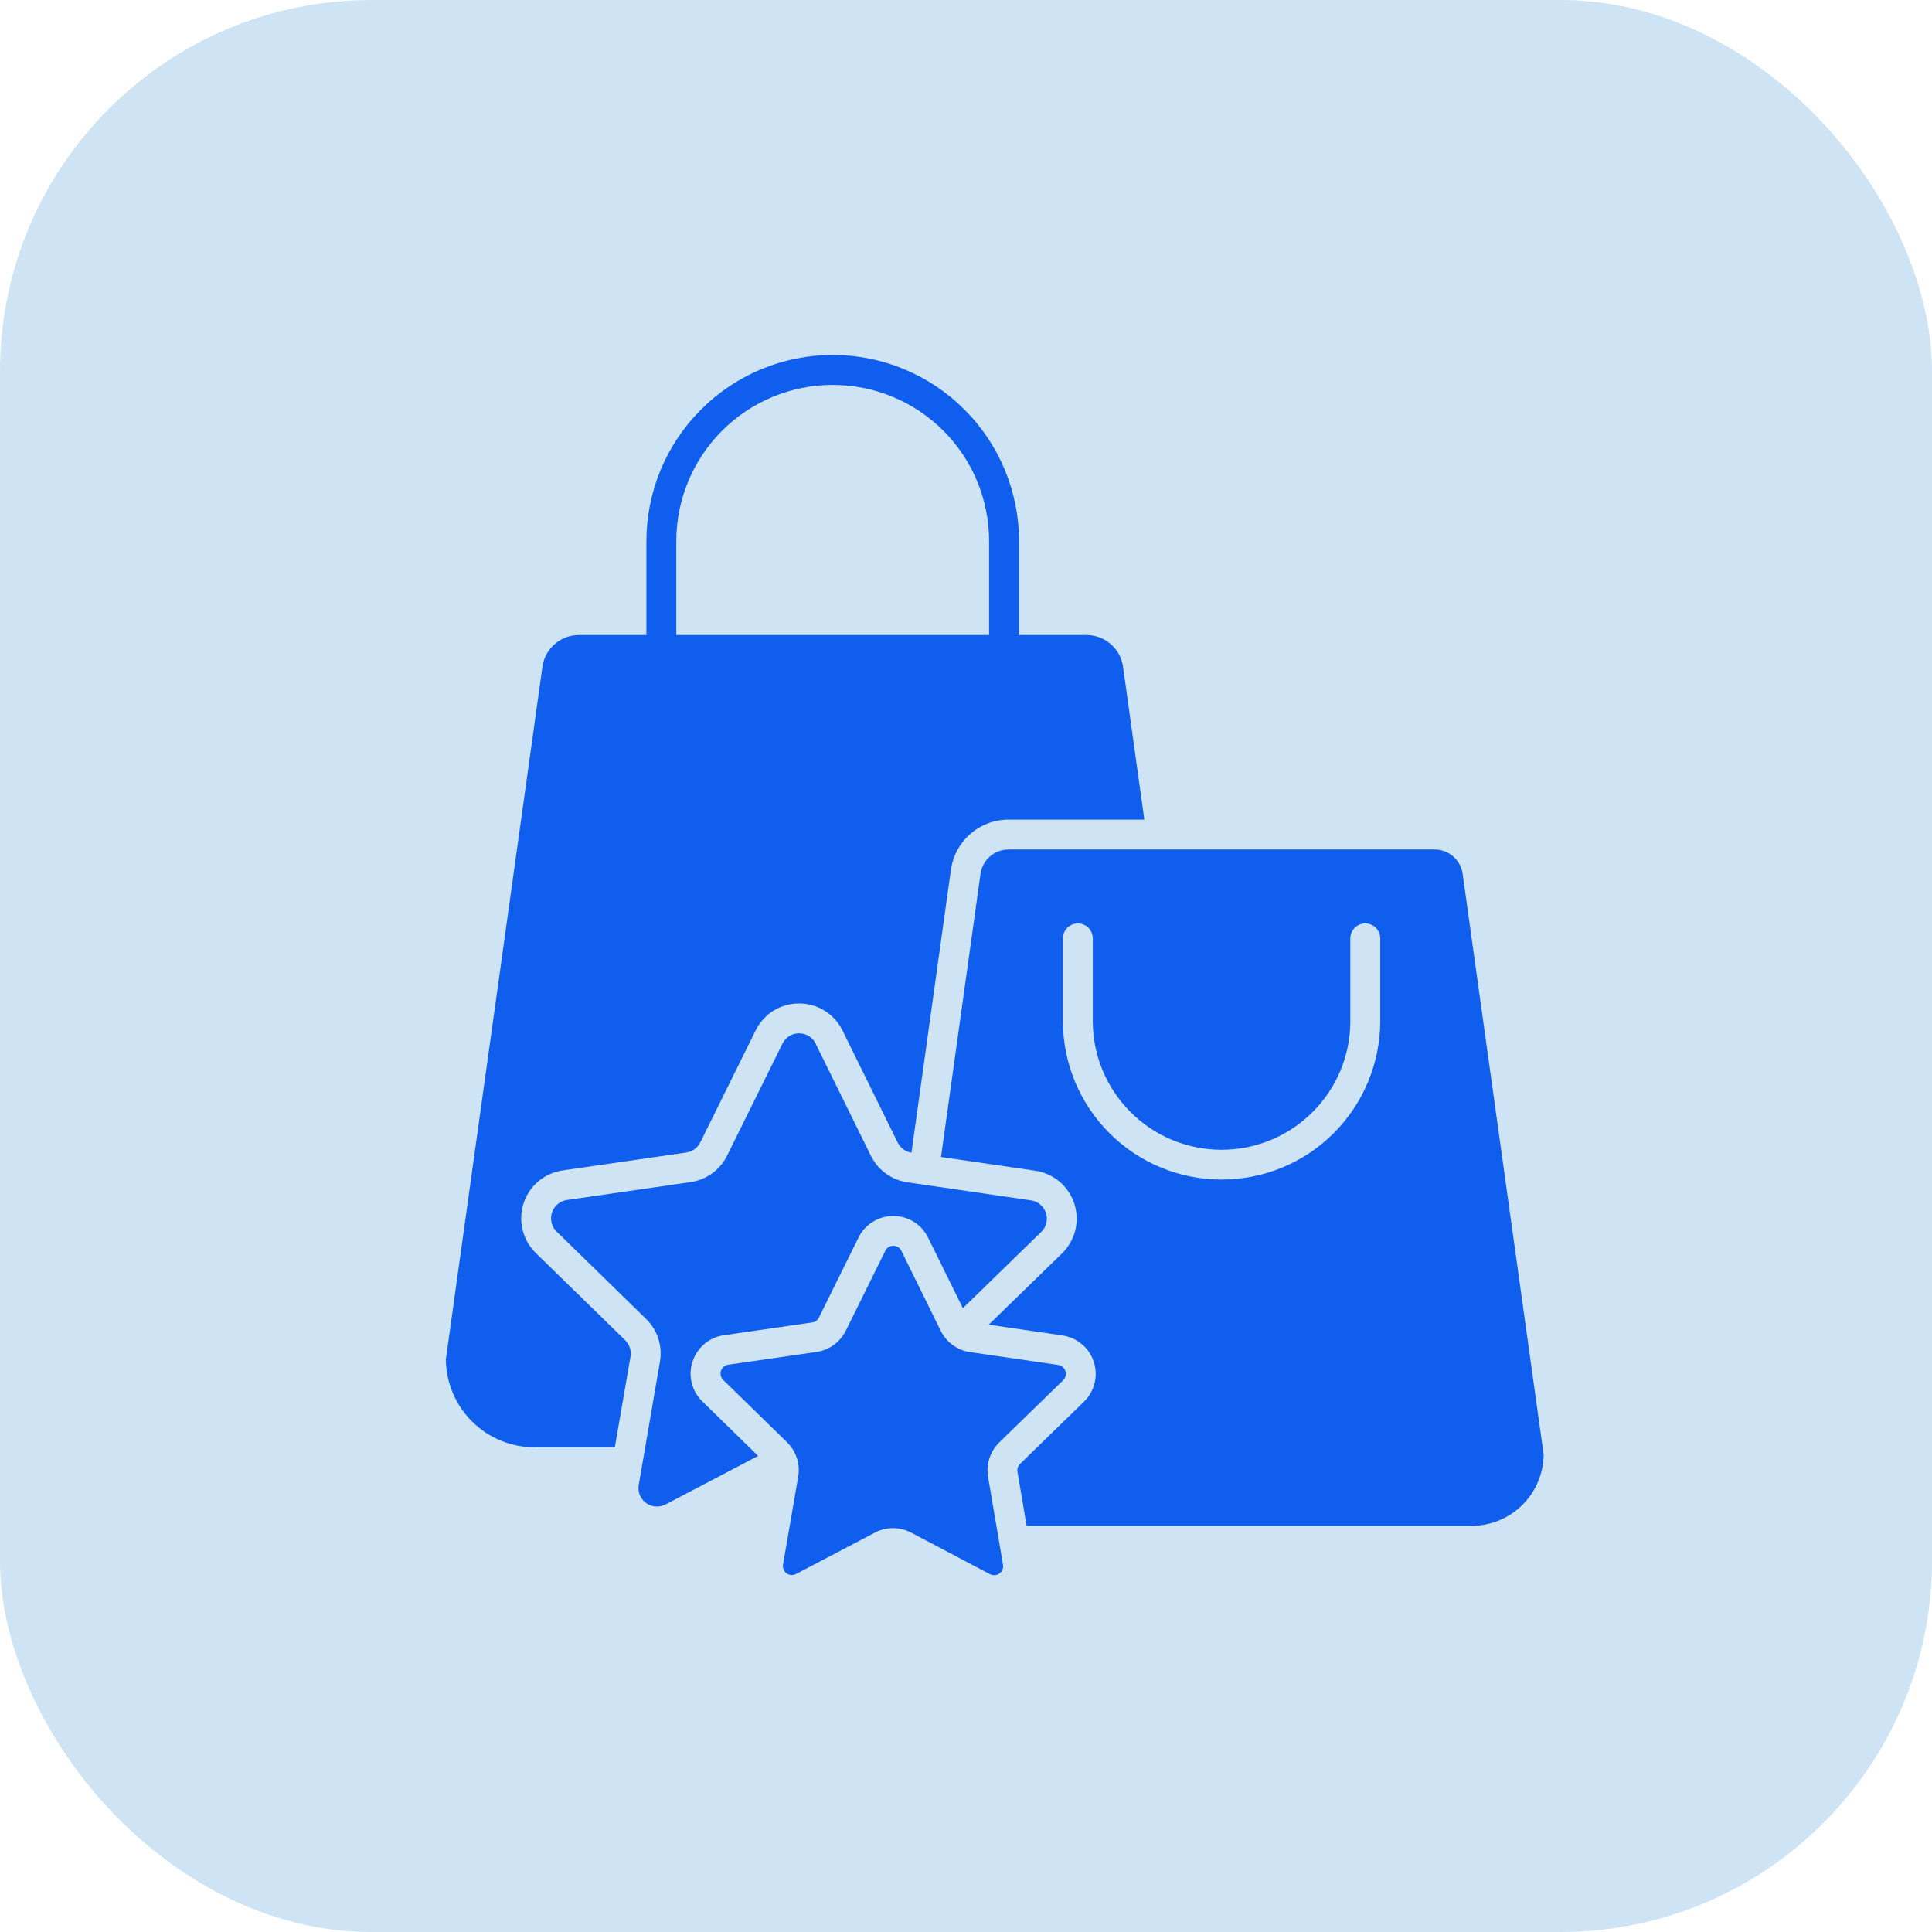
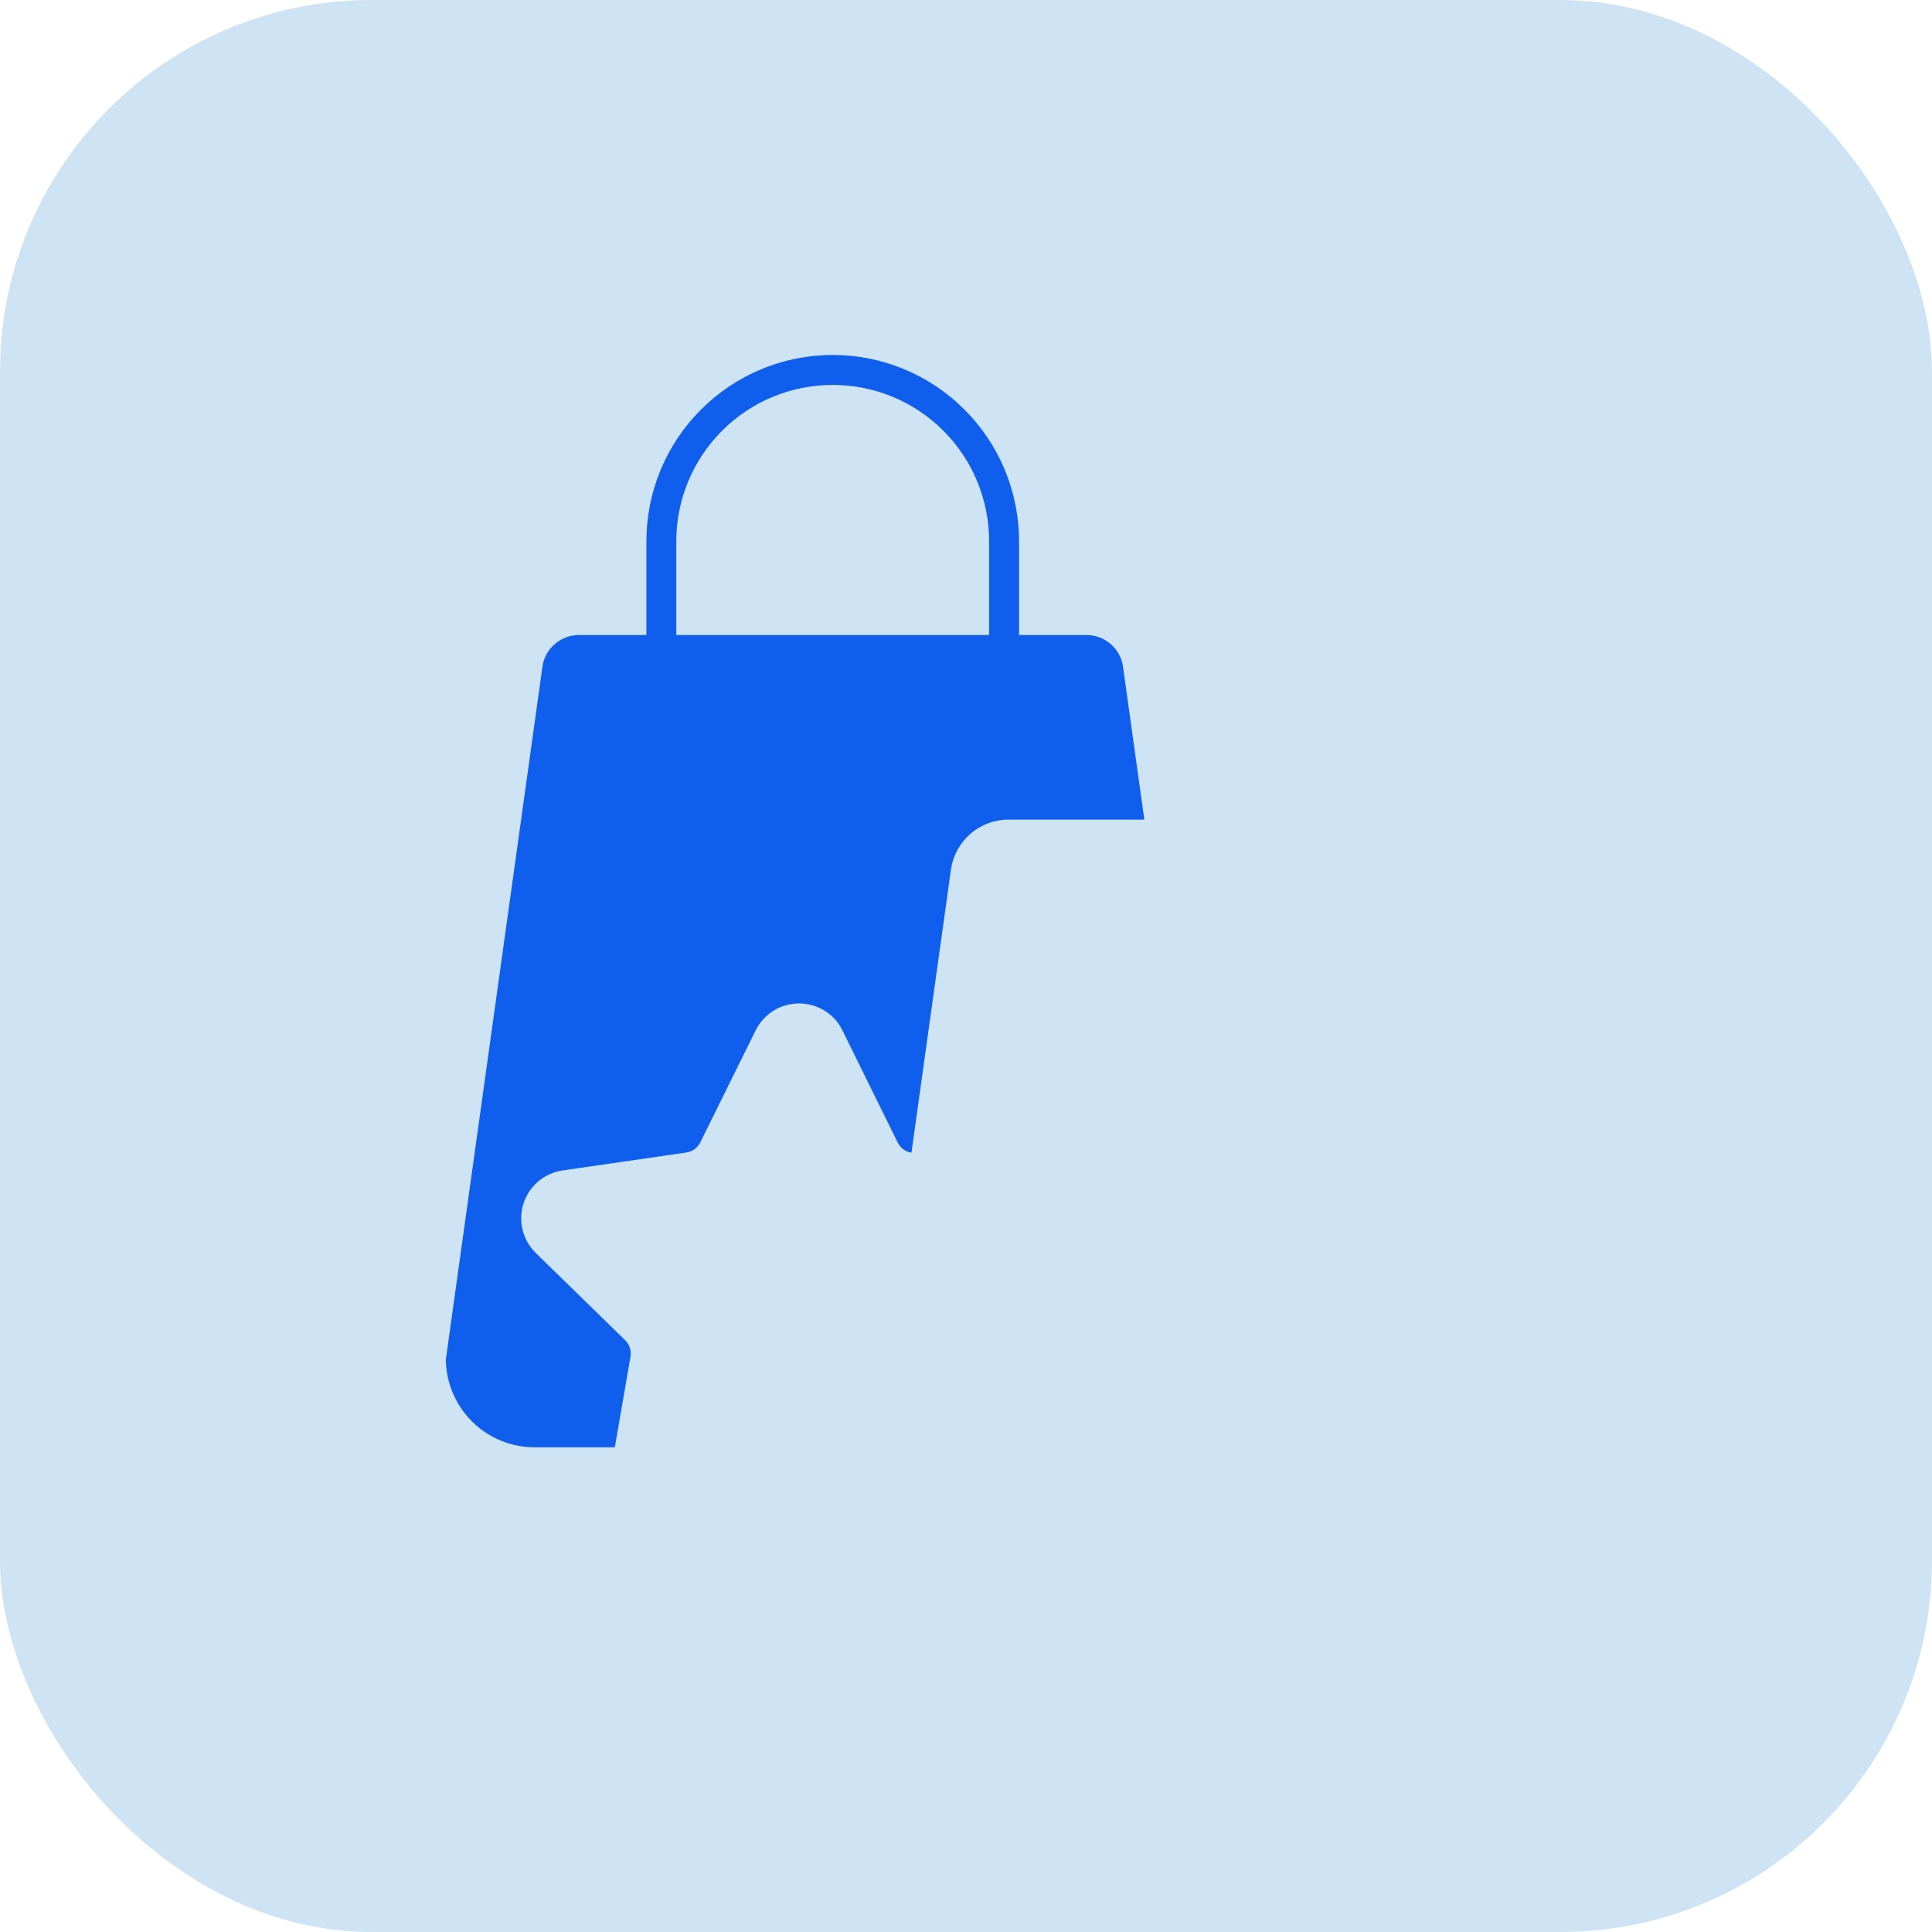
<svg xmlns="http://www.w3.org/2000/svg" width="26" height="26" viewBox="0 0 26 26" fill="none">
  <rect width="26" height="26" rx="5" fill="#CEE3F3" />
  <path d="M7.21 16.862C7.123 16.777 7.062 16.669 7.033 16.551C7.004 16.433 7.008 16.309 7.046 16.194C7.083 16.078 7.153 15.975 7.246 15.897C7.339 15.819 7.452 15.768 7.572 15.751L9.236 15.51C9.276 15.504 9.314 15.489 9.347 15.465C9.38 15.441 9.406 15.41 9.424 15.374L10.169 13.867C10.223 13.758 10.306 13.666 10.409 13.601C10.513 13.537 10.632 13.504 10.754 13.504H10.754C10.876 13.504 10.995 13.538 11.098 13.602C11.202 13.666 11.285 13.758 11.338 13.868L12.081 15.376C12.099 15.412 12.125 15.443 12.157 15.467C12.189 15.49 12.227 15.506 12.266 15.512L12.798 11.698L12.798 11.694C12.827 11.509 12.921 11.34 13.063 11.218C13.206 11.096 13.387 11.029 13.575 11.03H15.4L15.112 8.964C15.094 8.848 15.034 8.741 14.944 8.665C14.854 8.588 14.74 8.546 14.622 8.546H13.714V7.285C13.714 6.62 13.45 5.982 12.979 5.512C12.509 5.041 11.871 4.777 11.206 4.777C10.541 4.777 9.904 5.041 9.434 5.512C8.963 5.982 8.699 6.62 8.699 7.285V8.546H7.791C7.673 8.546 7.559 8.588 7.469 8.665C7.379 8.741 7.319 8.848 7.301 8.964L6 18.296C6.004 18.61 6.131 18.911 6.355 19.132C6.578 19.353 6.88 19.477 7.194 19.477H8.274L8.485 18.257C8.491 18.217 8.489 18.176 8.476 18.138C8.464 18.099 8.442 18.064 8.413 18.036L7.21 16.862ZM9.101 7.285C9.101 6.726 9.323 6.191 9.718 5.796C10.113 5.401 10.648 5.18 11.206 5.18C11.765 5.18 12.3 5.401 12.695 5.796C13.09 6.191 13.311 6.726 13.311 7.285V8.546H9.101V7.285Z" fill="#0F5EEE" />
-   <path d="M9.32 18.324C9.35 18.231 9.405 18.149 9.48 18.086C9.554 18.023 9.645 17.982 9.742 17.969L10.93 17.797C10.949 17.794 10.968 17.787 10.983 17.776C10.999 17.764 11.012 17.749 11.021 17.731L11.553 16.655C11.596 16.568 11.662 16.494 11.745 16.443C11.828 16.391 11.924 16.364 12.021 16.364H12.022C12.119 16.364 12.215 16.391 12.298 16.443C12.381 16.494 12.447 16.568 12.49 16.656L12.958 17.605L14.012 16.579C14.046 16.547 14.069 16.506 14.081 16.46C14.092 16.415 14.09 16.368 14.076 16.323C14.061 16.279 14.035 16.24 13.999 16.21C13.964 16.18 13.921 16.16 13.874 16.154L12.21 15.911C12.106 15.896 12.007 15.855 11.921 15.793C11.836 15.731 11.767 15.649 11.72 15.554L10.977 14.046C10.957 14.003 10.926 13.968 10.886 13.943C10.846 13.919 10.8 13.906 10.754 13.906H10.754C10.707 13.906 10.661 13.918 10.622 13.943C10.582 13.968 10.55 14.003 10.53 14.045L9.785 15.552C9.738 15.647 9.669 15.729 9.583 15.791C9.498 15.853 9.398 15.893 9.294 15.908L7.63 16.149C7.584 16.155 7.54 16.175 7.505 16.205C7.469 16.235 7.443 16.274 7.428 16.318C7.414 16.363 7.412 16.41 7.423 16.455C7.434 16.5 7.458 16.542 7.491 16.574L8.694 17.749C8.77 17.823 8.827 17.913 8.859 18.014C8.892 18.114 8.899 18.221 8.881 18.326L8.596 19.983C8.588 20.028 8.593 20.076 8.61 20.119C8.628 20.162 8.657 20.199 8.695 20.227C8.732 20.254 8.777 20.27 8.823 20.274C8.87 20.277 8.916 20.267 8.957 20.246L10.202 19.593L9.452 18.86C9.382 18.792 9.332 18.706 9.309 18.611C9.285 18.516 9.289 18.417 9.32 18.324Z" fill="#0F5EEE" />
-   <path d="M19.304 11.432H13.575C13.484 11.431 13.395 11.464 13.325 11.523C13.256 11.582 13.21 11.665 13.196 11.755L12.664 15.57L13.932 15.755C14.053 15.773 14.166 15.824 14.259 15.902C14.351 15.981 14.421 16.084 14.458 16.199C14.495 16.315 14.5 16.439 14.471 16.557C14.441 16.675 14.38 16.782 14.293 16.867L13.306 17.827L14.299 17.972C14.395 17.986 14.486 18.027 14.56 18.09C14.635 18.153 14.69 18.235 14.72 18.328C14.75 18.421 14.754 18.52 14.73 18.615C14.707 18.709 14.657 18.796 14.587 18.864L13.727 19.701C13.713 19.714 13.703 19.731 13.697 19.75C13.691 19.768 13.689 19.788 13.693 19.807L13.816 20.534H19.804C20.059 20.534 20.303 20.434 20.485 20.255C20.666 20.076 20.77 19.833 20.774 19.578L19.683 11.755C19.669 11.665 19.623 11.582 19.553 11.523C19.484 11.464 19.395 11.431 19.304 11.432ZM18.575 13.748C18.572 14.312 18.346 14.853 17.946 15.252C17.546 15.651 17.004 15.874 16.439 15.874C15.875 15.874 15.333 15.651 14.933 15.252C14.532 14.853 14.306 14.312 14.304 13.748V12.628C14.304 12.575 14.325 12.524 14.363 12.486C14.401 12.448 14.452 12.427 14.505 12.427C14.559 12.427 14.61 12.448 14.648 12.486C14.685 12.524 14.706 12.575 14.706 12.628V13.748C14.708 14.206 14.892 14.645 15.217 14.968C15.541 15.292 15.981 15.473 16.439 15.473C16.898 15.473 17.337 15.292 17.662 14.968C17.987 14.645 18.171 14.206 18.172 13.748V12.628C18.172 12.575 18.194 12.524 18.231 12.486C18.269 12.448 18.32 12.427 18.374 12.427C18.427 12.427 18.478 12.448 18.516 12.486C18.553 12.524 18.575 12.575 18.575 12.628V13.748Z" fill="#0F5EEE" />
-   <path d="M13.297 19.875C13.283 19.791 13.289 19.705 13.315 19.625C13.341 19.544 13.387 19.471 13.447 19.412L14.307 18.575C14.323 18.559 14.335 18.539 14.34 18.518C14.345 18.496 14.345 18.473 14.338 18.451C14.331 18.43 14.318 18.411 14.301 18.397C14.284 18.382 14.263 18.373 14.241 18.369L13.053 18.196C12.969 18.184 12.89 18.151 12.821 18.101C12.753 18.051 12.697 17.986 12.66 17.91L12.13 16.833C12.12 16.812 12.105 16.795 12.085 16.783C12.066 16.771 12.044 16.765 12.022 16.766C11.999 16.765 11.977 16.771 11.958 16.783C11.939 16.795 11.923 16.812 11.914 16.833L11.382 17.909C11.344 17.985 11.289 18.05 11.22 18.1C11.151 18.15 11.072 18.182 10.988 18.194L9.8 18.366C9.778 18.369 9.757 18.378 9.74 18.393C9.722 18.407 9.71 18.426 9.703 18.448C9.696 18.469 9.695 18.492 9.7 18.514C9.706 18.536 9.717 18.555 9.733 18.571L10.592 19.41C10.652 19.469 10.698 19.542 10.724 19.622C10.75 19.703 10.756 19.789 10.742 19.872L10.538 21.055C10.534 21.077 10.536 21.1 10.545 21.121C10.553 21.142 10.567 21.16 10.586 21.173C10.604 21.186 10.625 21.194 10.648 21.196C10.67 21.198 10.693 21.193 10.713 21.182L11.775 20.625C11.85 20.585 11.934 20.565 12.018 20.565C12.103 20.565 12.187 20.586 12.262 20.625L13.323 21.185C13.343 21.195 13.366 21.2 13.388 21.198C13.411 21.197 13.432 21.189 13.45 21.175C13.469 21.162 13.483 21.144 13.491 21.123C13.5 21.103 13.502 21.08 13.498 21.058L13.297 19.875Z" fill="#0F5EEE" />
</svg>